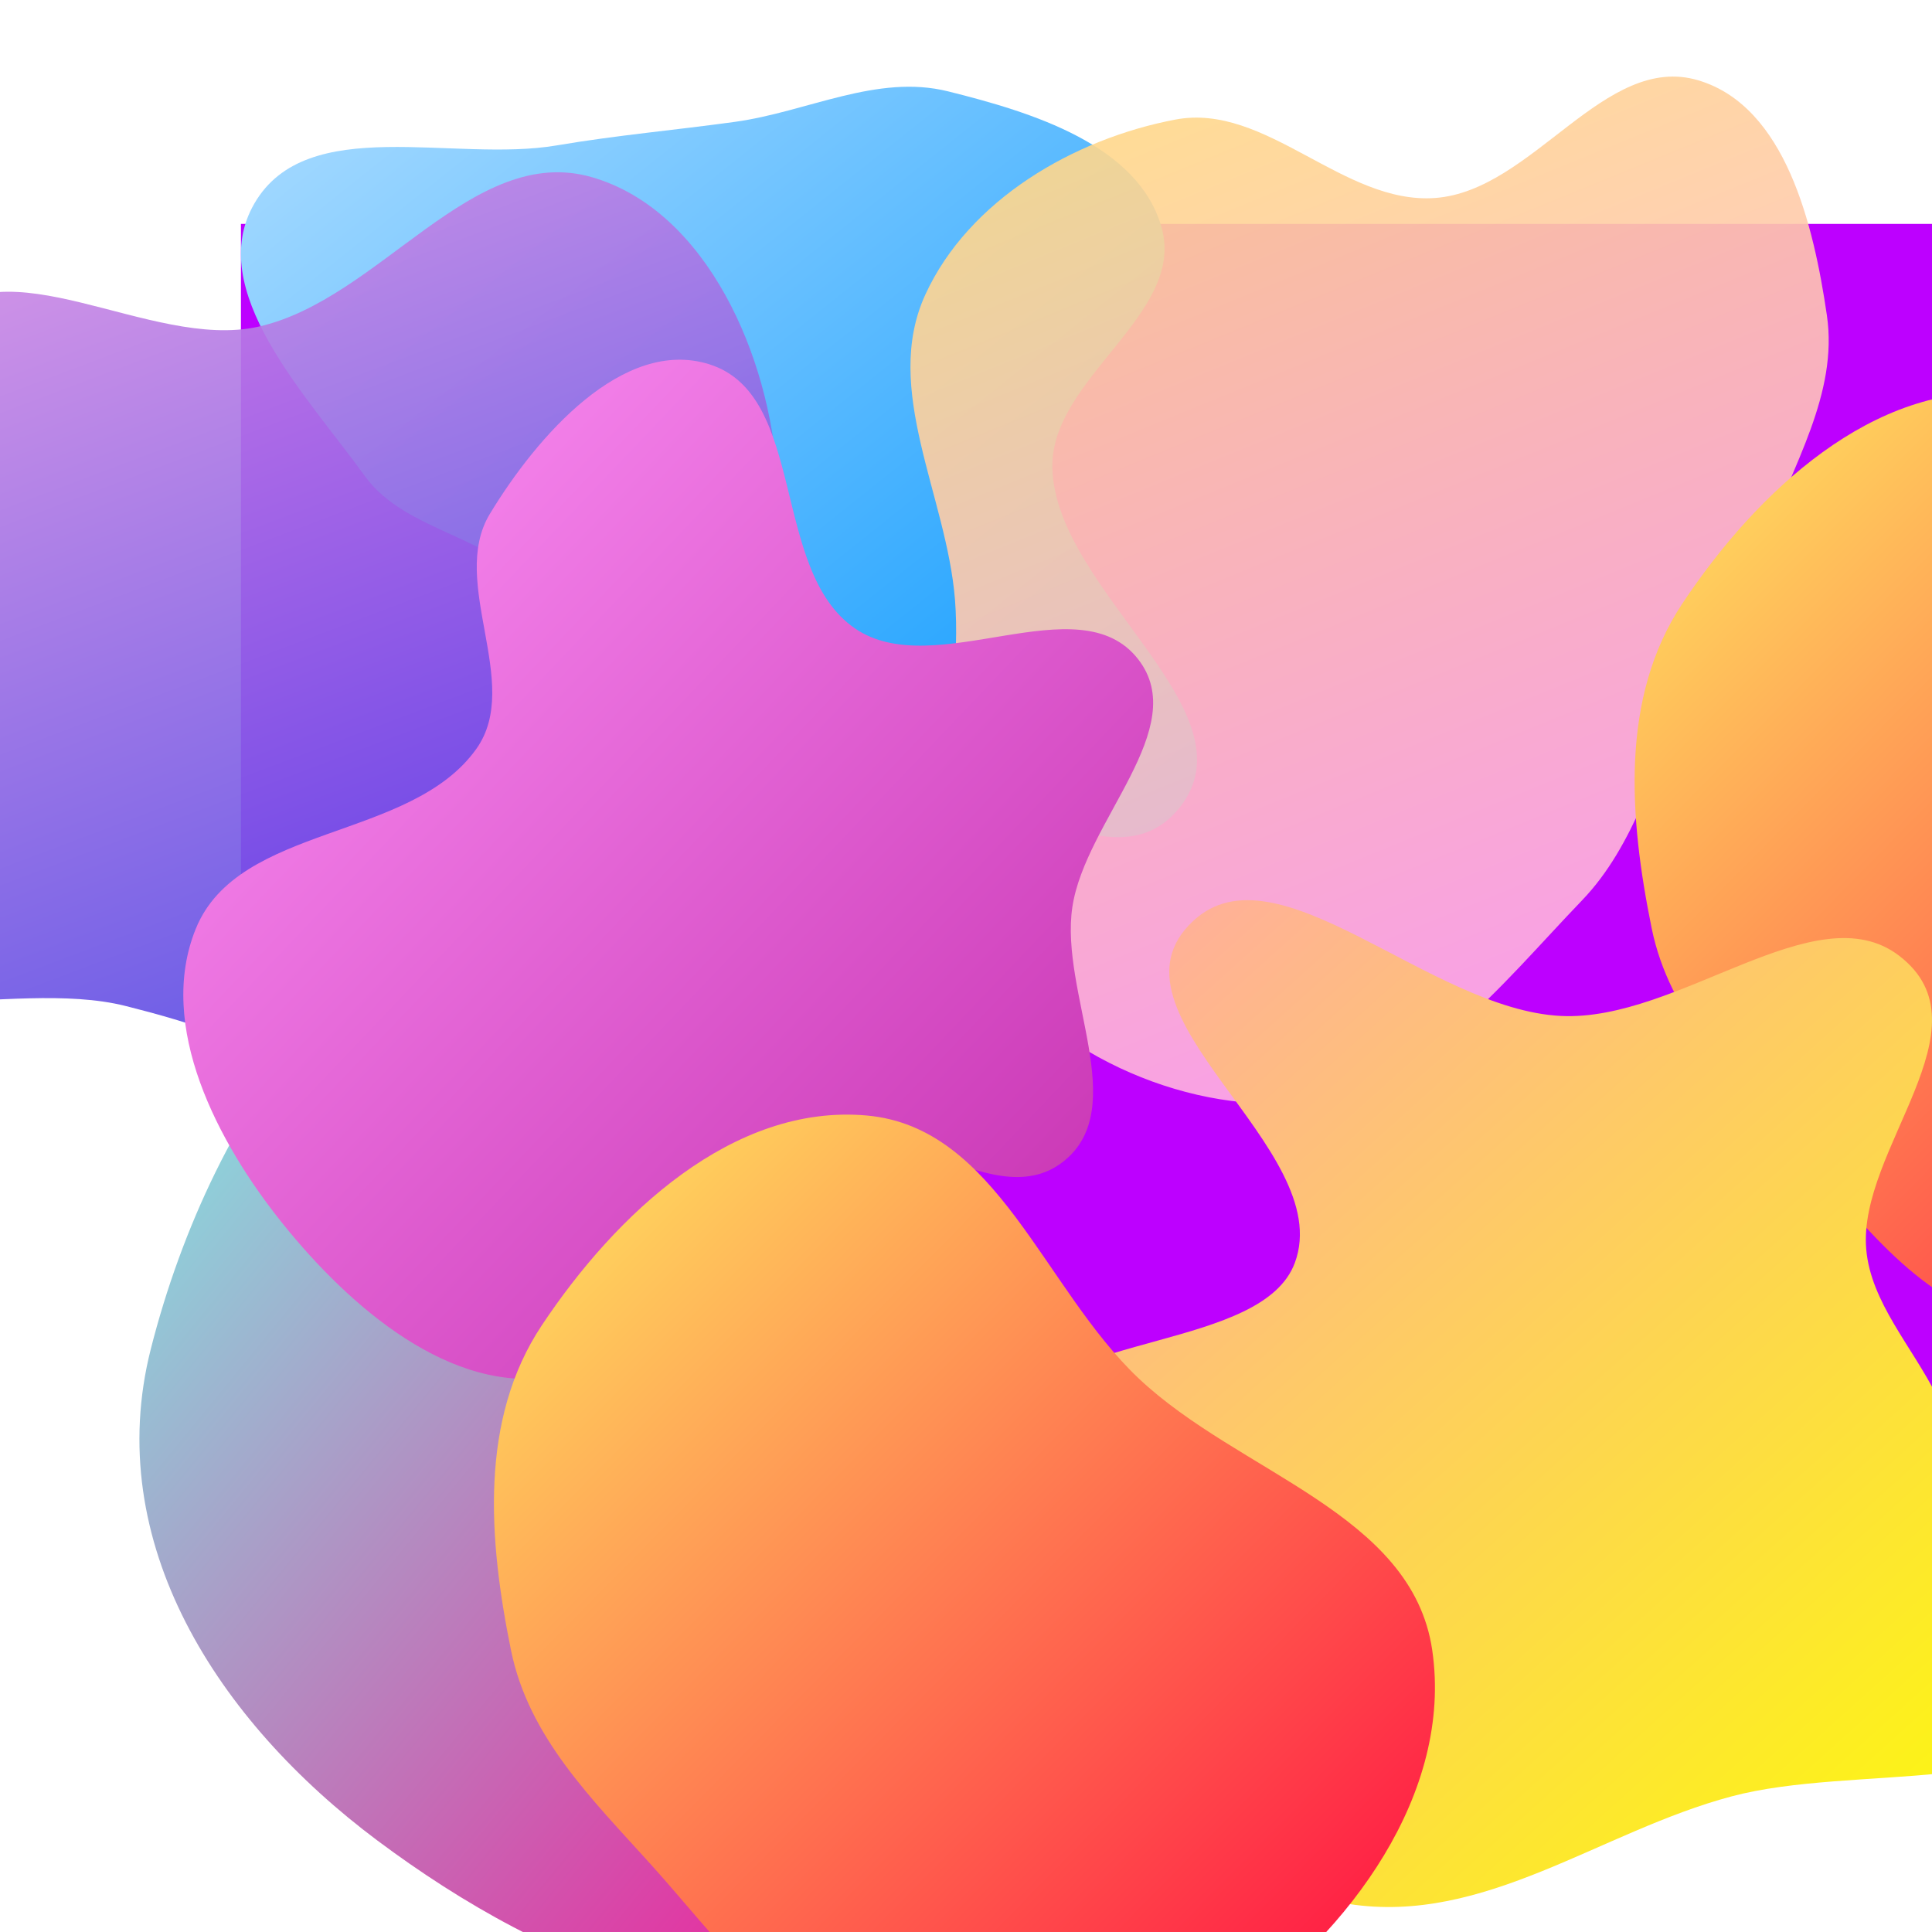
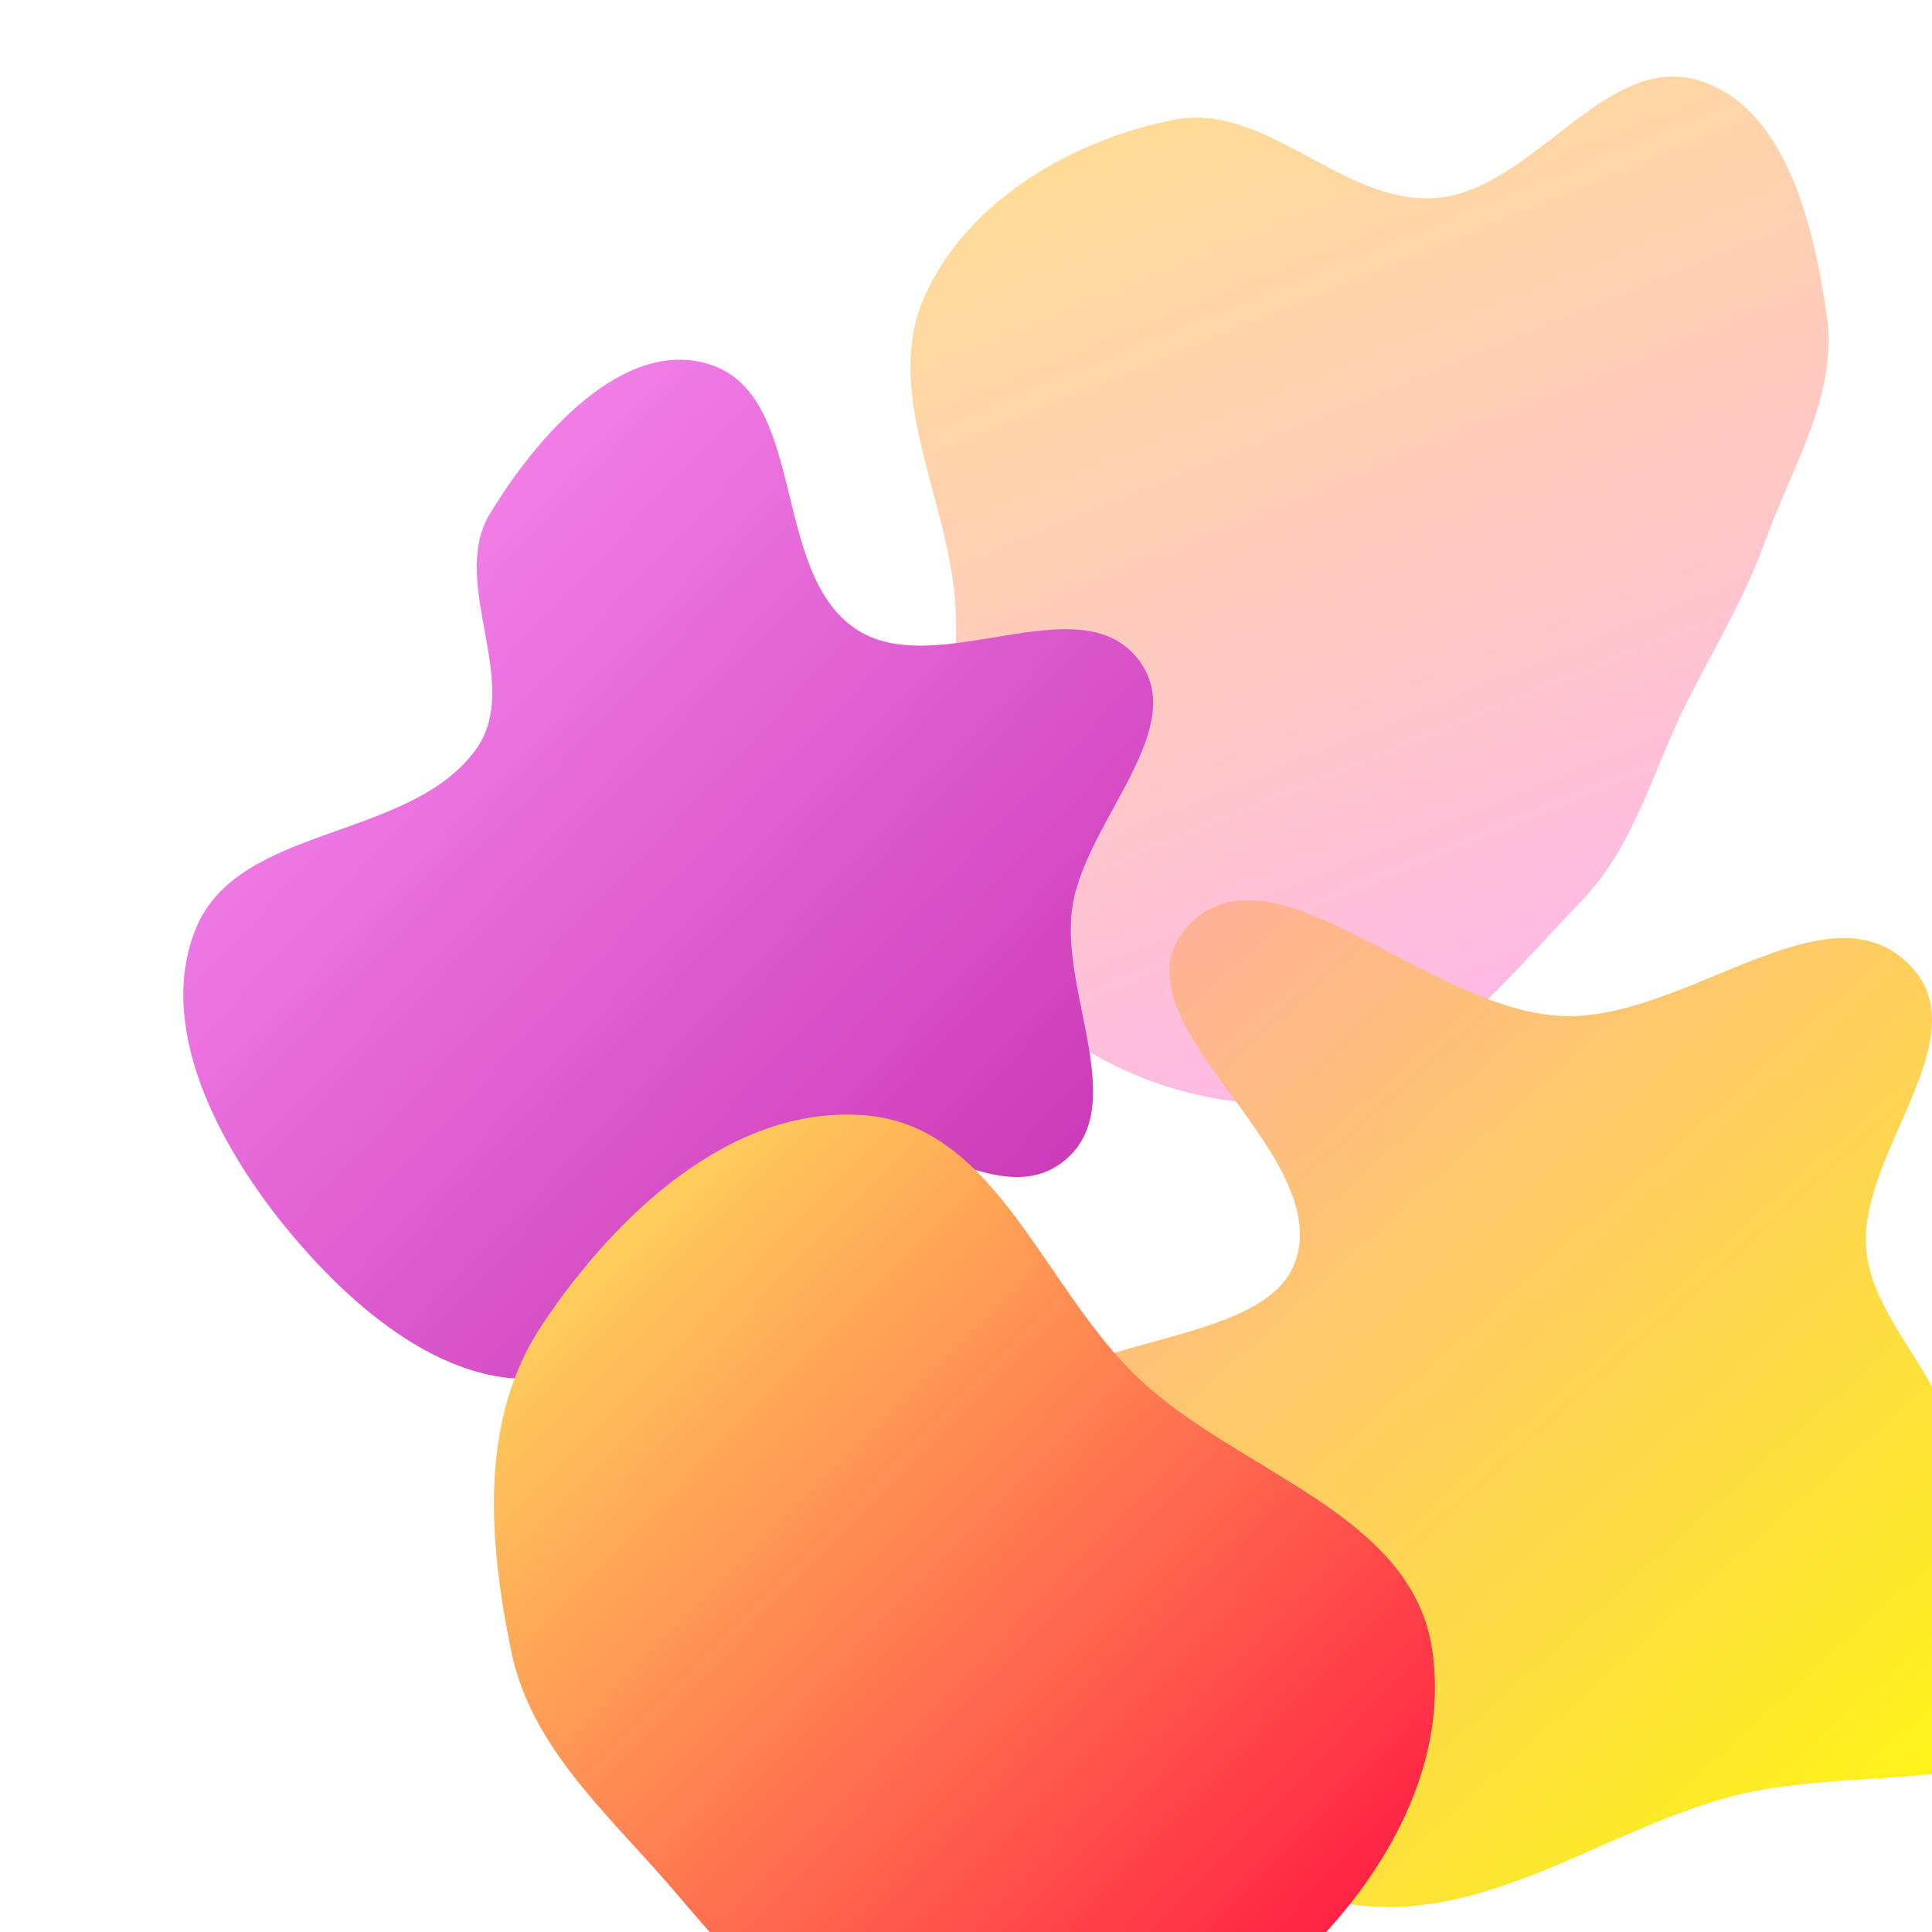
<svg xmlns="http://www.w3.org/2000/svg" width="360" height="360" viewBox="0 0 360 360" fill="none">
-   <rect x="44.894" y="41.723" width="368.068" height="261.737" fill="#BD00FF" />
  <g filter="url(#filter0_f_28_164)">
-     <path fill-rule="evenodd" clip-rule="evenodd" d="M116.19 162.404C159.869 163.841 175.607 214.786 188.065 256.632C199.166 293.92 206.834 338.412 175.447 361.437C143.752 384.688 101.848 366.506 70.357 342.982C40.556 320.72 18.955 287.402 28.1 251.369C39.446 206.669 70.053 160.886 116.19 162.404Z" fill="url(#paint0_linear_28_164)" />
-   </g>
+     </g>
  <g filter="url(#filter1_f_28_164)">
-     <path fill-rule="evenodd" clip-rule="evenodd" d="M136.948 22.705C150.466 20.838 163.41 13.728 176.653 17.022C192.258 20.903 212.185 26.987 216.471 42.486C220.937 58.631 195.584 70.563 196.092 87.306C196.788 110.269 234.15 132.651 219.749 150.55C205.632 168.096 177.069 137.511 154.591 138.888C139.486 139.813 127.429 163.963 113.979 157.028C99.37 149.495 109.235 124.403 100.057 110.768C92.664 99.785 75.749 99.447 67.994 88.716C57.069 73.6 38.049 54.045 47.404 37.91C57.189 21.032 84.484 30.363 103.718 27.097C114.961 25.188 125.651 24.266 136.948 22.705Z" fill="url(#paint1_linear_28_164)" />
-   </g>
+     </g>
  <g filter="url(#filter2_f_28_164)">
    <path fill-rule="evenodd" clip-rule="evenodd" d="M316.476 14.973C332.742 19.851 337.957 41.968 340.416 58.768C342.552 73.365 334.013 86.721 329.007 100.596C325.206 111.131 319.726 120.236 314.641 130.215C308.07 143.107 304.779 157.377 294.75 167.808C279.522 183.648 264.19 203.662 242.286 205.476C219.776 207.34 195.024 195.75 182.243 177.125C169.621 158.729 179.73 133.941 177.945 111.709C176.39 92.347 164.321 72.533 172.427 54.884C180.502 37.304 200.006 25.881 219.02 22.28C235.93 19.078 250.298 38.175 267.461 36.888C285.68 35.522 298.974 9.724 316.476 14.973Z" fill="url(#paint2_linear_28_164)" fill-opacity="0.9" />
  </g>
  <g filter="url(#filter3_f_28_164)">
-     <path fill-rule="evenodd" clip-rule="evenodd" d="M110.319 33.024C131.773 39.244 143.53 66.594 144.814 88.915C146.013 109.775 117.646 122.646 116.674 143.52C115.792 162.455 142.219 175.307 139.914 194.123C137.551 213.421 124.336 238.257 104.94 239.32C82.603 240.545 71.977 210.892 53.11 198.882C43.998 193.082 33.953 190.131 23.483 187.47C1.639 181.917 -32 195.248 -41.548 174.819C-50.383 155.918 -10.814 145.248 -5.716 125.001C-0.317 103.564 -26.954 77.355 -12.741 60.425C0.585 44.552 27.901 65.381 48.116 60.88C70.745 55.841 88.063 26.571 110.319 33.024Z" fill="url(#paint3_linear_28_164)" fill-opacity="0.9" />
-   </g>
+     </g>
  <g filter="url(#filter4_f_28_164)">
    <path fill-rule="evenodd" clip-rule="evenodd" d="M132.149 67.873C150.403 73.599 143.536 106.25 159.298 117.088C174.177 127.319 200.967 108.594 212.072 122.829C222.077 135.653 202.212 152.944 199.817 169.028C197.439 184.994 210.813 206.447 198.131 216.443C184.431 227.24 163.259 203.707 147.192 210.505C127.349 218.901 124.796 252.494 103.611 256.435C84.126 260.06 65.157 243.51 52.733 228.077C40.49 212.868 29.128 191.131 36.487 173.051C44.452 153.481 76.56 156.751 88.779 139.511C97.405 127.343 83.555 108.51 91.28 95.751C99.994 81.356 116.087 62.834 132.149 67.873Z" fill="url(#paint4_linear_28_164)" />
  </g>
  <g filter="url(#filter5_f_28_164)">
-     <path fill-rule="evenodd" clip-rule="evenodd" d="M374.031 73.325C398.352 75.482 406.958 105.517 424.701 122.291C443.482 140.046 475.698 147.389 479.428 172.965C483.309 199.574 464.062 225.563 442.008 240.946C422.624 254.468 396.913 252.396 374.031 246.484C356.521 241.96 346.075 226.468 333.966 213.033C322.859 200.71 311.072 189.222 307.765 172.965C303.565 152.317 301.835 129.975 313.503 112.432C327.332 91.638 349.158 71.12 374.031 73.325Z" fill="url(#paint5_linear_28_164)" />
-   </g>
+     </g>
  <g filter="url(#filter6_f_28_164)">
    <path fill-rule="evenodd" clip-rule="evenodd" d="M290.864 189.308C312.834 190.395 338.345 166.219 353.861 178.077C371.199 191.328 346.141 214.14 347.744 232.778C348.594 242.671 356.291 250.877 360.917 260.147C370.735 279.821 400.254 298.245 390.198 317.85C381.421 334.963 345.495 328.657 322.665 334.727C298.234 341.222 276.67 358.716 251.31 354.776C225.882 350.824 207.92 332.457 195.833 315.019C185.056 299.472 178.994 279.832 188.186 263.709C196.962 248.313 235.285 251.454 241.275 235.306C249.211 213.912 203.821 188.774 222.363 171.575C237.959 157.108 266.293 188.093 290.864 189.308Z" fill="url(#paint6_linear_28_164)" />
  </g>
  <g filter="url(#filter7_f_28_164)">
    <path fill-rule="evenodd" clip-rule="evenodd" d="M161.482 207.855C185.802 210.011 194.408 240.047 212.152 256.821C230.933 274.576 263.148 281.919 266.878 307.494C270.76 334.103 251.512 360.092 229.458 375.476C210.074 388.997 184.364 386.925 161.482 381.014C143.971 376.49 133.526 360.997 121.416 347.563C110.31 335.24 98.522 323.751 95.216 307.494C91.016 286.847 89.285 264.505 100.953 246.961C114.782 226.168 136.609 205.65 161.482 207.855Z" fill="url(#paint7_linear_28_164)" />
  </g>
  <defs>
    <filter id="filter0_f_28_164" x="-55.469" y="80.919" width="334.661" height="372.746" filterUnits="userSpaceOnUse" color-interpolation-filters="sRGB">
      <feFlood flood-opacity="0" result="BackgroundImageFix" />
      <feBlend mode="normal" in="SourceGraphic" in2="BackgroundImageFix" result="shape" />
      <feGaussianBlur stdDeviation="40.724" result="effect1_foregroundBlur_28_164" />
    </filter>
    <filter id="filter1_f_28_164" x="-0.717" y="-29.448" width="269.377" height="233.337" filterUnits="userSpaceOnUse" color-interpolation-filters="sRGB">
      <feFlood flood-opacity="0" result="BackgroundImageFix" />
      <feBlend mode="normal" in="SourceGraphic" in2="BackgroundImageFix" result="shape" />
      <feGaussianBlur stdDeviation="22.805" result="effect1_foregroundBlur_28_164" />
    </filter>
    <filter id="filter2_f_28_164" x="6.755" y="-148.627" width="496.893" height="517.195" filterUnits="userSpaceOnUse" color-interpolation-filters="sRGB">
      <feFlood flood-opacity="0" result="BackgroundImageFix" />
      <feBlend mode="normal" in="SourceGraphic" in2="BackgroundImageFix" result="shape" />
      <feGaussianBlur stdDeviation="81.448" result="effect1_foregroundBlur_28_164" />
    </filter>
    <filter id="filter3_f_28_164" x="-63.192" y="11.738" width="228.405" height="247.982" filterUnits="userSpaceOnUse" color-interpolation-filters="sRGB">
      <feFlood flood-opacity="0" result="BackgroundImageFix" />
      <feBlend mode="normal" in="SourceGraphic" in2="BackgroundImageFix" result="shape" />
      <feGaussianBlur stdDeviation="10.181" result="effect1_foregroundBlur_28_164" />
    </filter>
    <filter id="filter4_f_28_164" x="-210.185" y="-177.317" width="669.399" height="678.6" filterUnits="userSpaceOnUse" color-interpolation-filters="sRGB">
      <feFlood flood-opacity="0" result="BackgroundImageFix" />
      <feBlend mode="normal" in="SourceGraphic" in2="BackgroundImageFix" result="shape" />
      <feGaussianBlur stdDeviation="122.172" result="effect1_foregroundBlur_28_164" />
    </filter>
    <filter id="filter5_f_28_164" x="223.138" y="-8.286" width="338.239" height="340.795" filterUnits="userSpaceOnUse" color-interpolation-filters="sRGB">
      <feFlood flood-opacity="0" result="BackgroundImageFix" />
      <feBlend mode="normal" in="SourceGraphic" in2="BackgroundImageFix" result="shape" />
      <feGaussianBlur stdDeviation="40.724" result="effect1_foregroundBlur_28_164" />
    </filter>
    <filter id="filter6_f_28_164" x="167.396" y="151.445" width="241.151" height="220.191" filterUnits="userSpaceOnUse" color-interpolation-filters="sRGB">
      <feFlood flood-opacity="0" result="BackgroundImageFix" />
      <feBlend mode="normal" in="SourceGraphic" in2="BackgroundImageFix" result="shape" />
      <feGaussianBlur stdDeviation="8.145" result="effect1_foregroundBlur_28_164" />
    </filter>
    <filter id="filter7_f_28_164" x="51.312" y="166.968" width="256.791" height="259.347" filterUnits="userSpaceOnUse" color-interpolation-filters="sRGB">
      <feFlood flood-opacity="0" result="BackgroundImageFix" />
      <feBlend mode="normal" in="SourceGraphic" in2="BackgroundImageFix" result="shape" />
      <feGaussianBlur stdDeviation="20.362" result="effect1_foregroundBlur_28_164" />
    </filter>
    <linearGradient id="paint0_linear_28_164" x1="25.979" y1="162.367" x2="231.69" y2="330.744" gradientUnits="userSpaceOnUse">
      <stop stop-color="#78F9E8" />
      <stop offset="1" stop-color="#FF008F" />
    </linearGradient>
    <linearGradient id="paint1_linear_28_164" x1="44.894" y1="16.163" x2="183.455" y2="189.862" gradientUnits="userSpaceOnUse">
      <stop stop-color="#ABDCFF" />
      <stop offset="1" stop-color="#0396FF" />
    </linearGradient>
    <linearGradient id="paint2_linear_28_164" x1="226.711" y1="-38.281" x2="325.155" y2="202.931" gradientUnits="userSpaceOnUse">
      <stop stop-color="#FFE372" />
      <stop offset="1" stop-color="#FFACF3" />
    </linearGradient>
    <linearGradient id="paint3_linear_28_164" x1="17.544" y1="-8.887" x2="115.906" y2="251.679" gradientUnits="userSpaceOnUse">
      <stop stop-color="#EE9AE5" />
      <stop offset="1" stop-color="#232DE5" />
    </linearGradient>
    <linearGradient id="paint4_linear_28_164" x1="34.158" y1="67.027" x2="223.837" y2="247.516" gradientUnits="userSpaceOnUse">
      <stop stop-color="#FF96F9" />
      <stop offset="1" stop-color="#C32BAC" />
    </linearGradient>
    <linearGradient id="paint5_linear_28_164" x1="304.586" y1="73.162" x2="482.467" y2="248.487" gradientUnits="userSpaceOnUse">
      <stop stop-color="#FFEB60" />
      <stop offset="1" stop-color="#FF0541" />
    </linearGradient>
    <linearGradient id="paint6_linear_28_164" x1="183.686" y1="167.735" x2="370.251" y2="375.142" gradientUnits="userSpaceOnUse">
      <stop stop-color="#FFA8A8" />
      <stop offset="1" stop-color="#FCFF00" />
    </linearGradient>
    <linearGradient id="paint7_linear_28_164" x1="92.036" y1="207.692" x2="269.917" y2="383.017" gradientUnits="userSpaceOnUse">
      <stop stop-color="#FFEB60" />
      <stop offset="1" stop-color="#FF0541" />
    </linearGradient>
  </defs>
</svg>